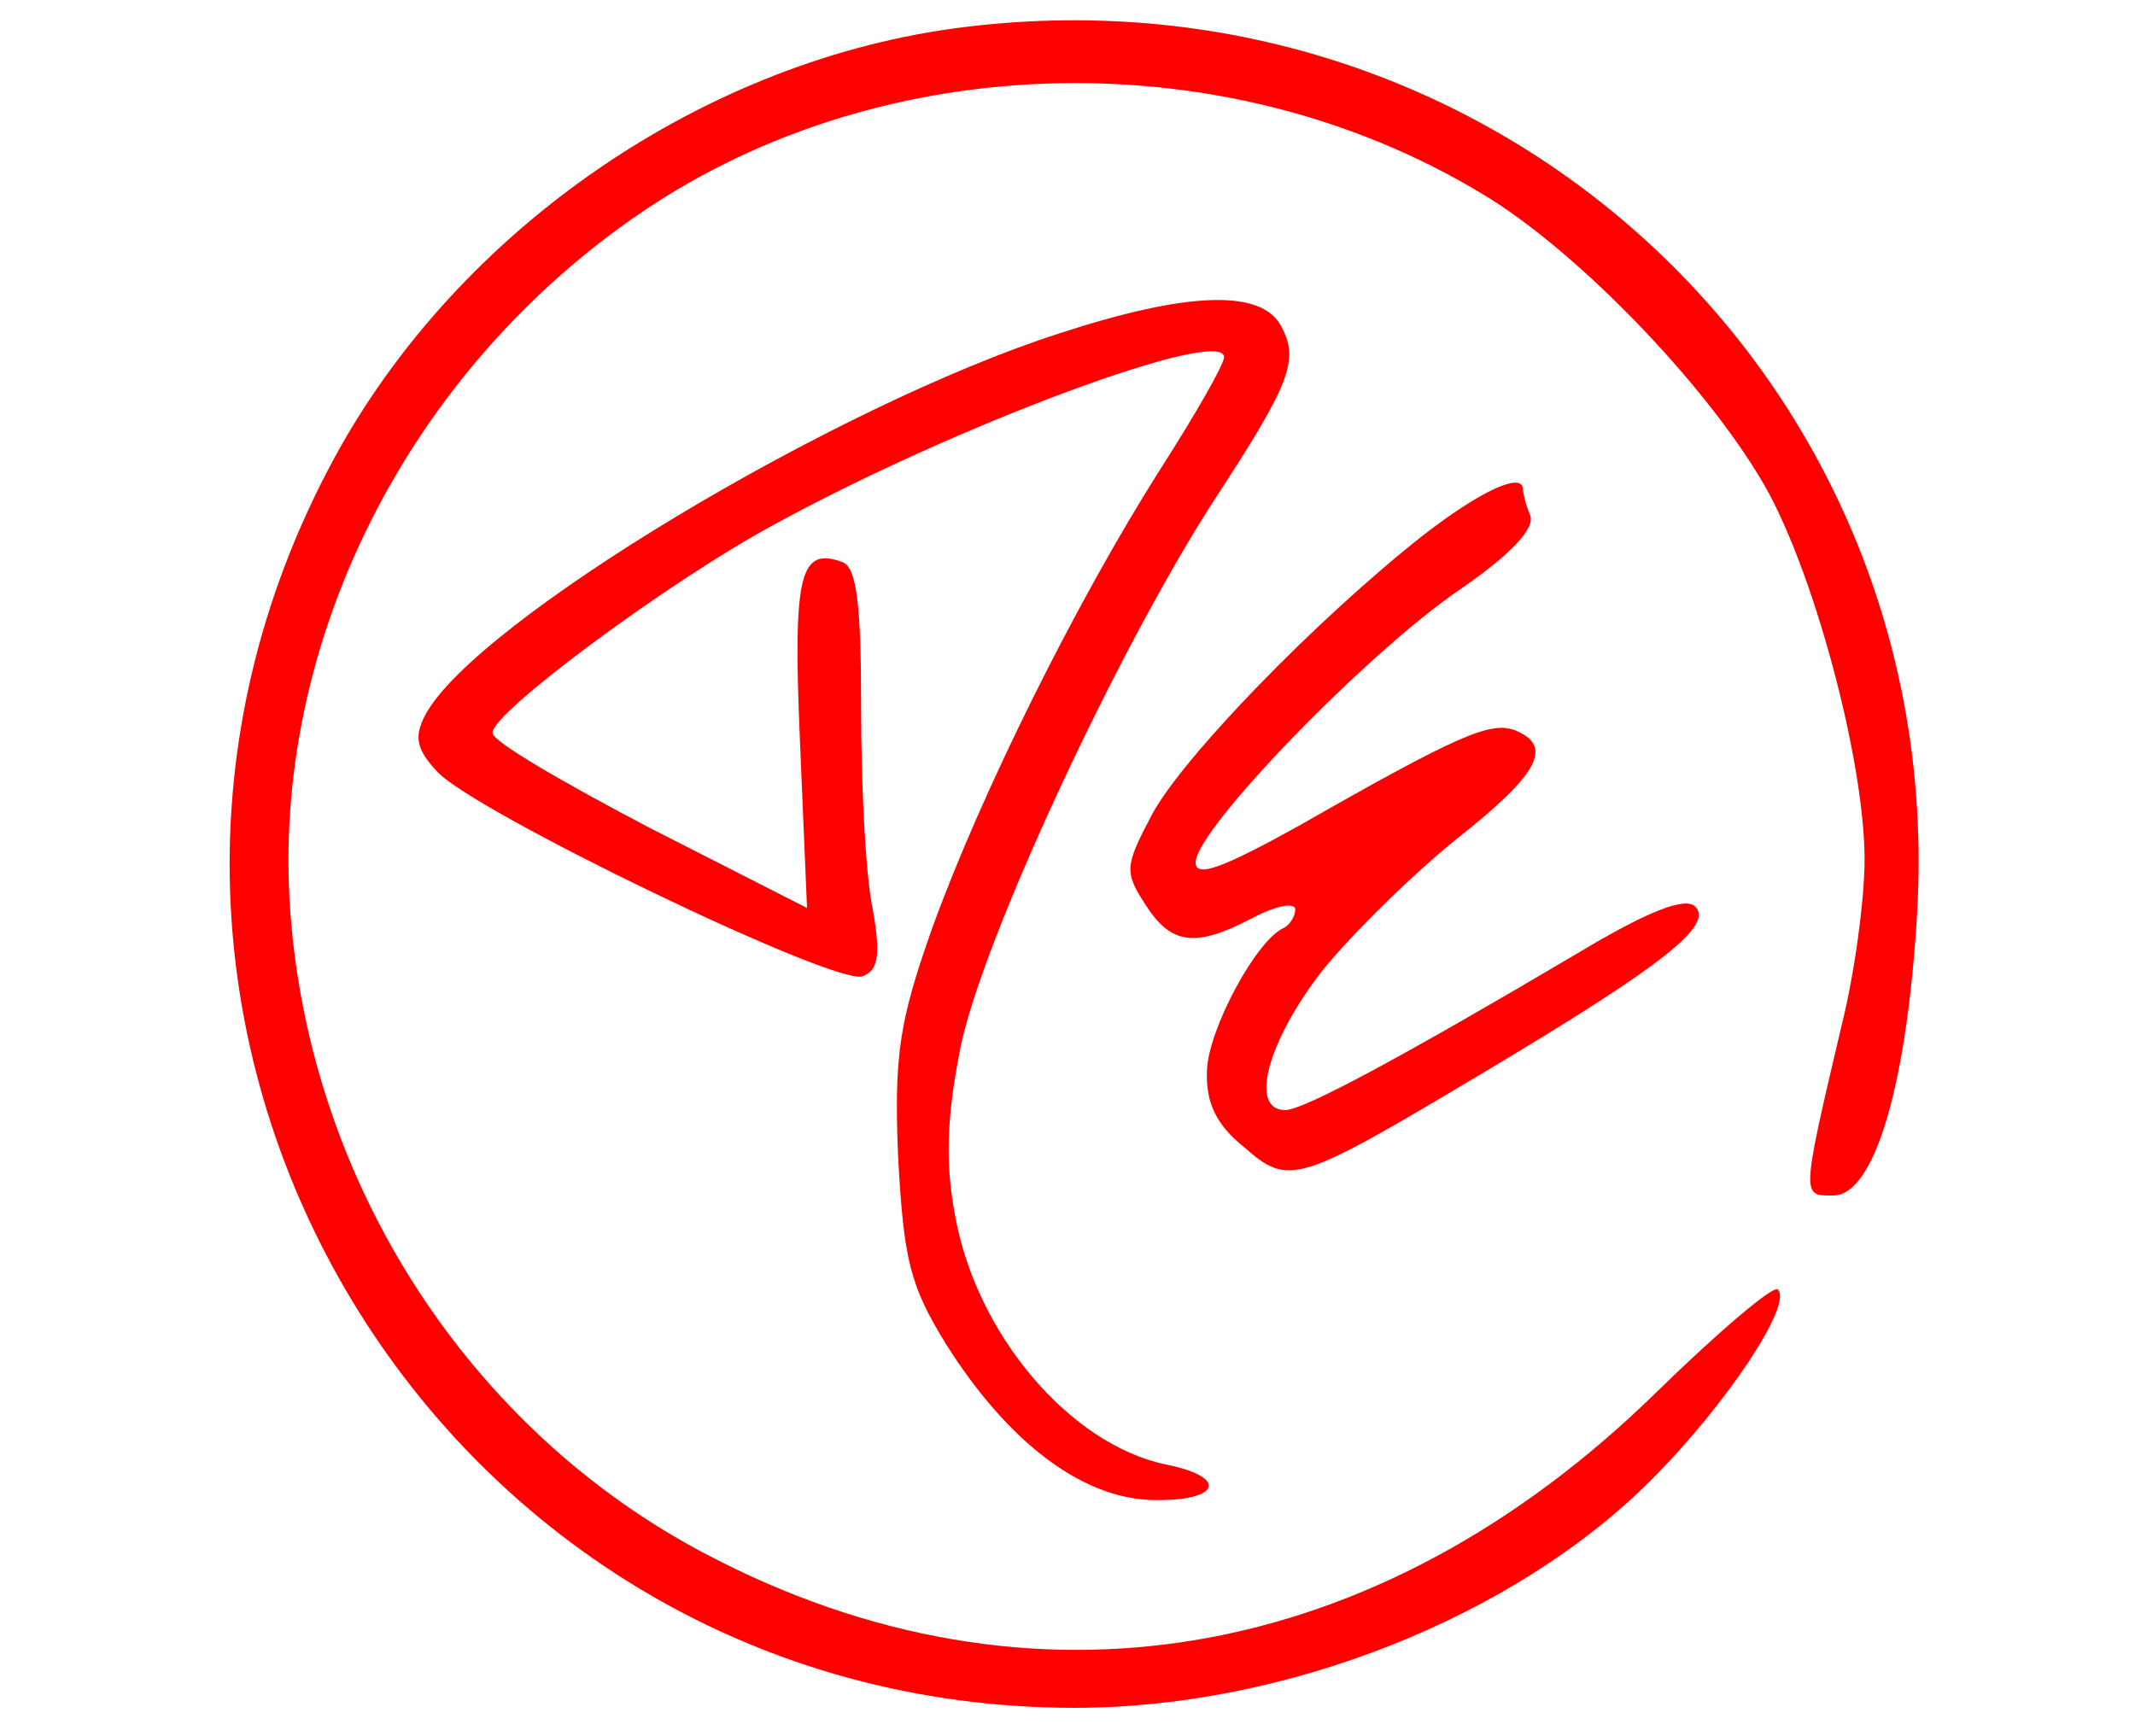
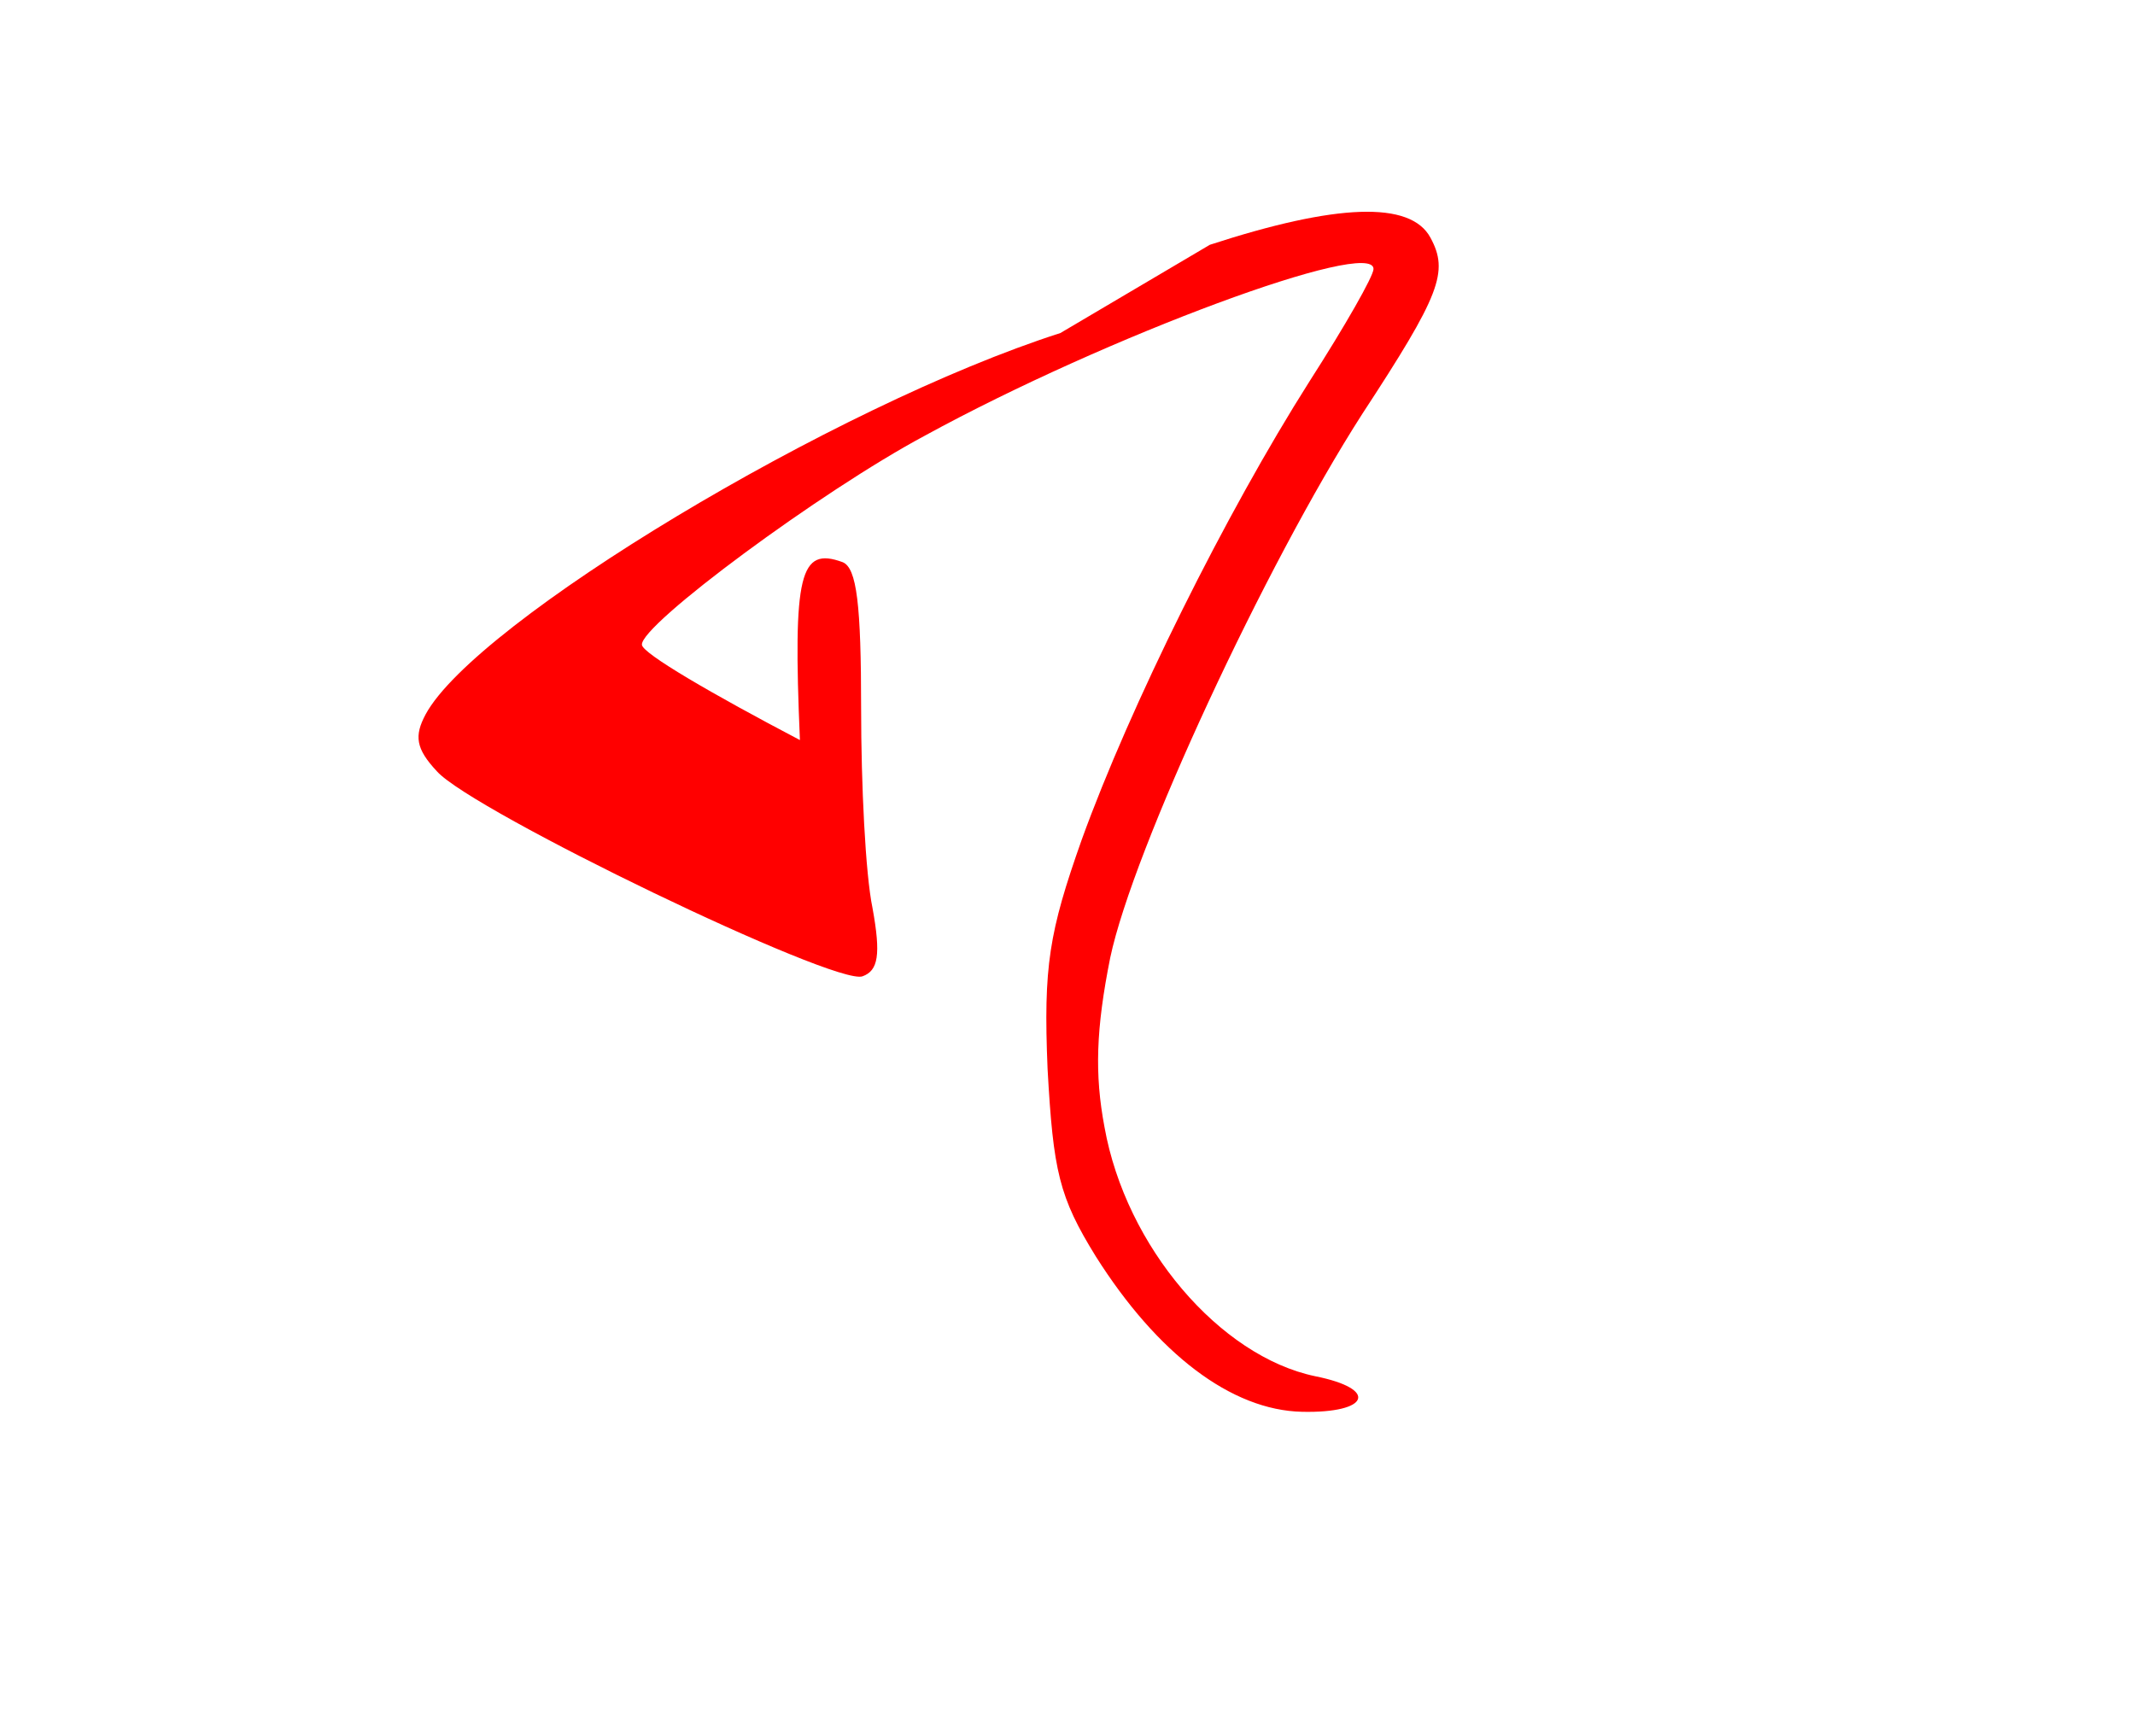
<svg xmlns="http://www.w3.org/2000/svg" version="1.0" width="150pt" height="122pt" viewBox="0 0 150 122" preserveAspectRatio="xMidYMid meet">
  <g transform="translate(0,122) scale(0.1,-0.1)" fill="#ff0000" stroke="none">
-     <path d="M670 1200 c-182 -25 -355 -147 -440 -311 -207 -397 79 -869 525 -869 149 0 309 64 405 160 53 53 100 124 89 134 -3 3 -41 -29 -85 -72 -196 -192 -440 -234 -668 -114 -166 87 -278 260 -292 451 -14 188 82 380 247 492 171 116 411 121 590 13 69 -41 164 -141 202 -211 34 -64 67 -190 67 -257 0 -28 -7 -80 -16 -116 -29 -123 -28 -120 -6 -120 29 0 52 78 59 200 21 376 -301 671 -677 620z" />
-     <path d="M745 986 c-159 -51 -411 -203 -446 -268 -8 -15 -7 -24 8 -40 25 -28 280 -151 299 -144 11 4 13 15 7 48 -5 24 -8 87 -8 140 0 73 -3 99 -13 103 -30 11 -35 -8 -30 -125 l5 -118 -110 56 c-61 32 -111 61 -111 67 -1 14 126 108 199 147 128 70 315 139 315 117 0 -5 -20 -40 -45 -79 -59 -93 -126 -228 -160 -322 -23 -65 -27 -89 -24 -161 4 -72 8 -90 34 -132 43 -68 95 -108 145 -109 47 -1 54 16 9 25 -67 14 -133 91 -148 175 -7 37 -6 69 4 119 16 76 109 276 177 382 55 84 61 100 48 124 -14 26 -66 24 -155 -5z" />
-     <path d="M1000 844 c-75 -59 -170 -157 -191 -197 -19 -36 -19 -40 -4 -63 18 -28 35 -30 75 -9 17 9 30 11 30 6 0 -5 -4 -11 -8 -13 -19 -8 -53 -71 -54 -100 -1 -22 6 -38 26 -54 32 -28 37 -26 171 54 124 74 159 102 146 115 -7 7 -33 -3 -83 -33 -120 -71 -192 -110 -205 -110 -26 0 -12 49 26 98 22 27 65 69 95 93 57 45 68 65 40 76 -17 6 -39 -3 -151 -67 -54 -30 -73 -37 -73 -26 0 23 121 148 186 192 35 24 53 43 49 52 -3 7 -5 16 -5 18 0 13 -30 -1 -70 -32z" />
+     <path d="M745 986 c-159 -51 -411 -203 -446 -268 -8 -15 -7 -24 8 -40 25 -28 280 -151 299 -144 11 4 13 15 7 48 -5 24 -8 87 -8 140 0 73 -3 99 -13 103 -30 11 -35 -8 -30 -125 c-61 32 -111 61 -111 67 -1 14 126 108 199 147 128 70 315 139 315 117 0 -5 -20 -40 -45 -79 -59 -93 -126 -228 -160 -322 -23 -65 -27 -89 -24 -161 4 -72 8 -90 34 -132 43 -68 95 -108 145 -109 47 -1 54 16 9 25 -67 14 -133 91 -148 175 -7 37 -6 69 4 119 16 76 109 276 177 382 55 84 61 100 48 124 -14 26 -66 24 -155 -5z" />
  </g>
</svg>